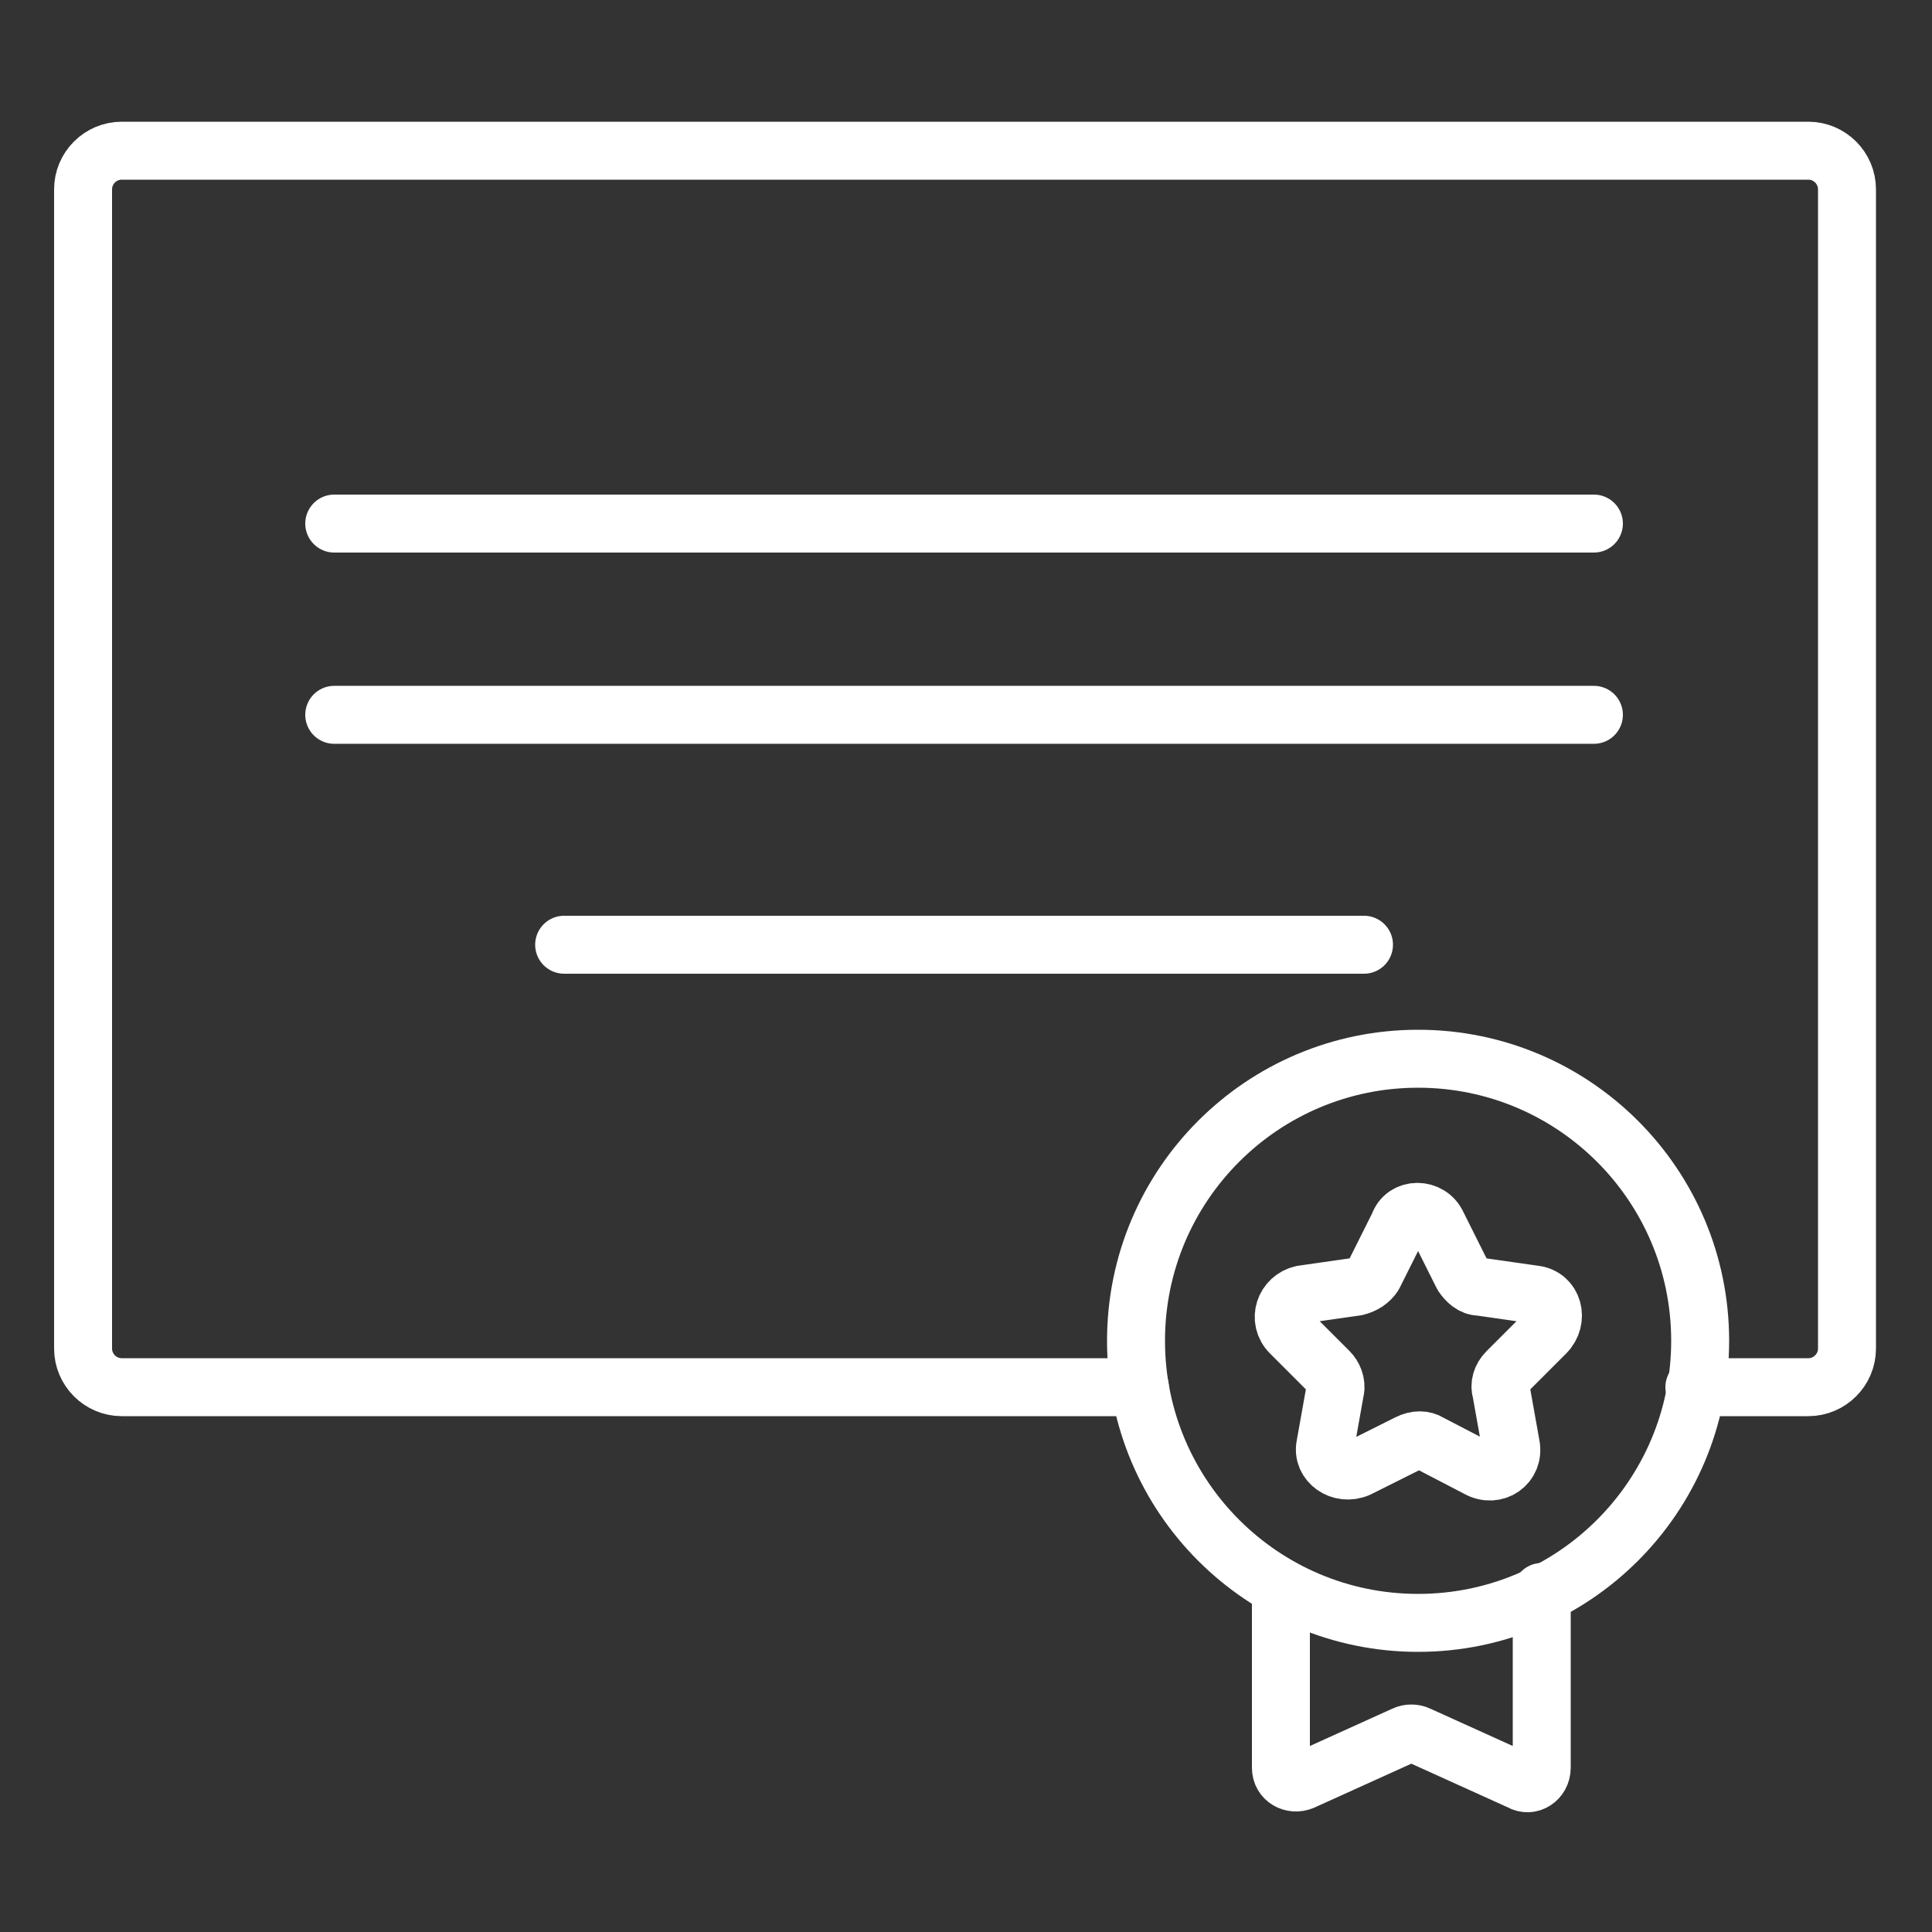
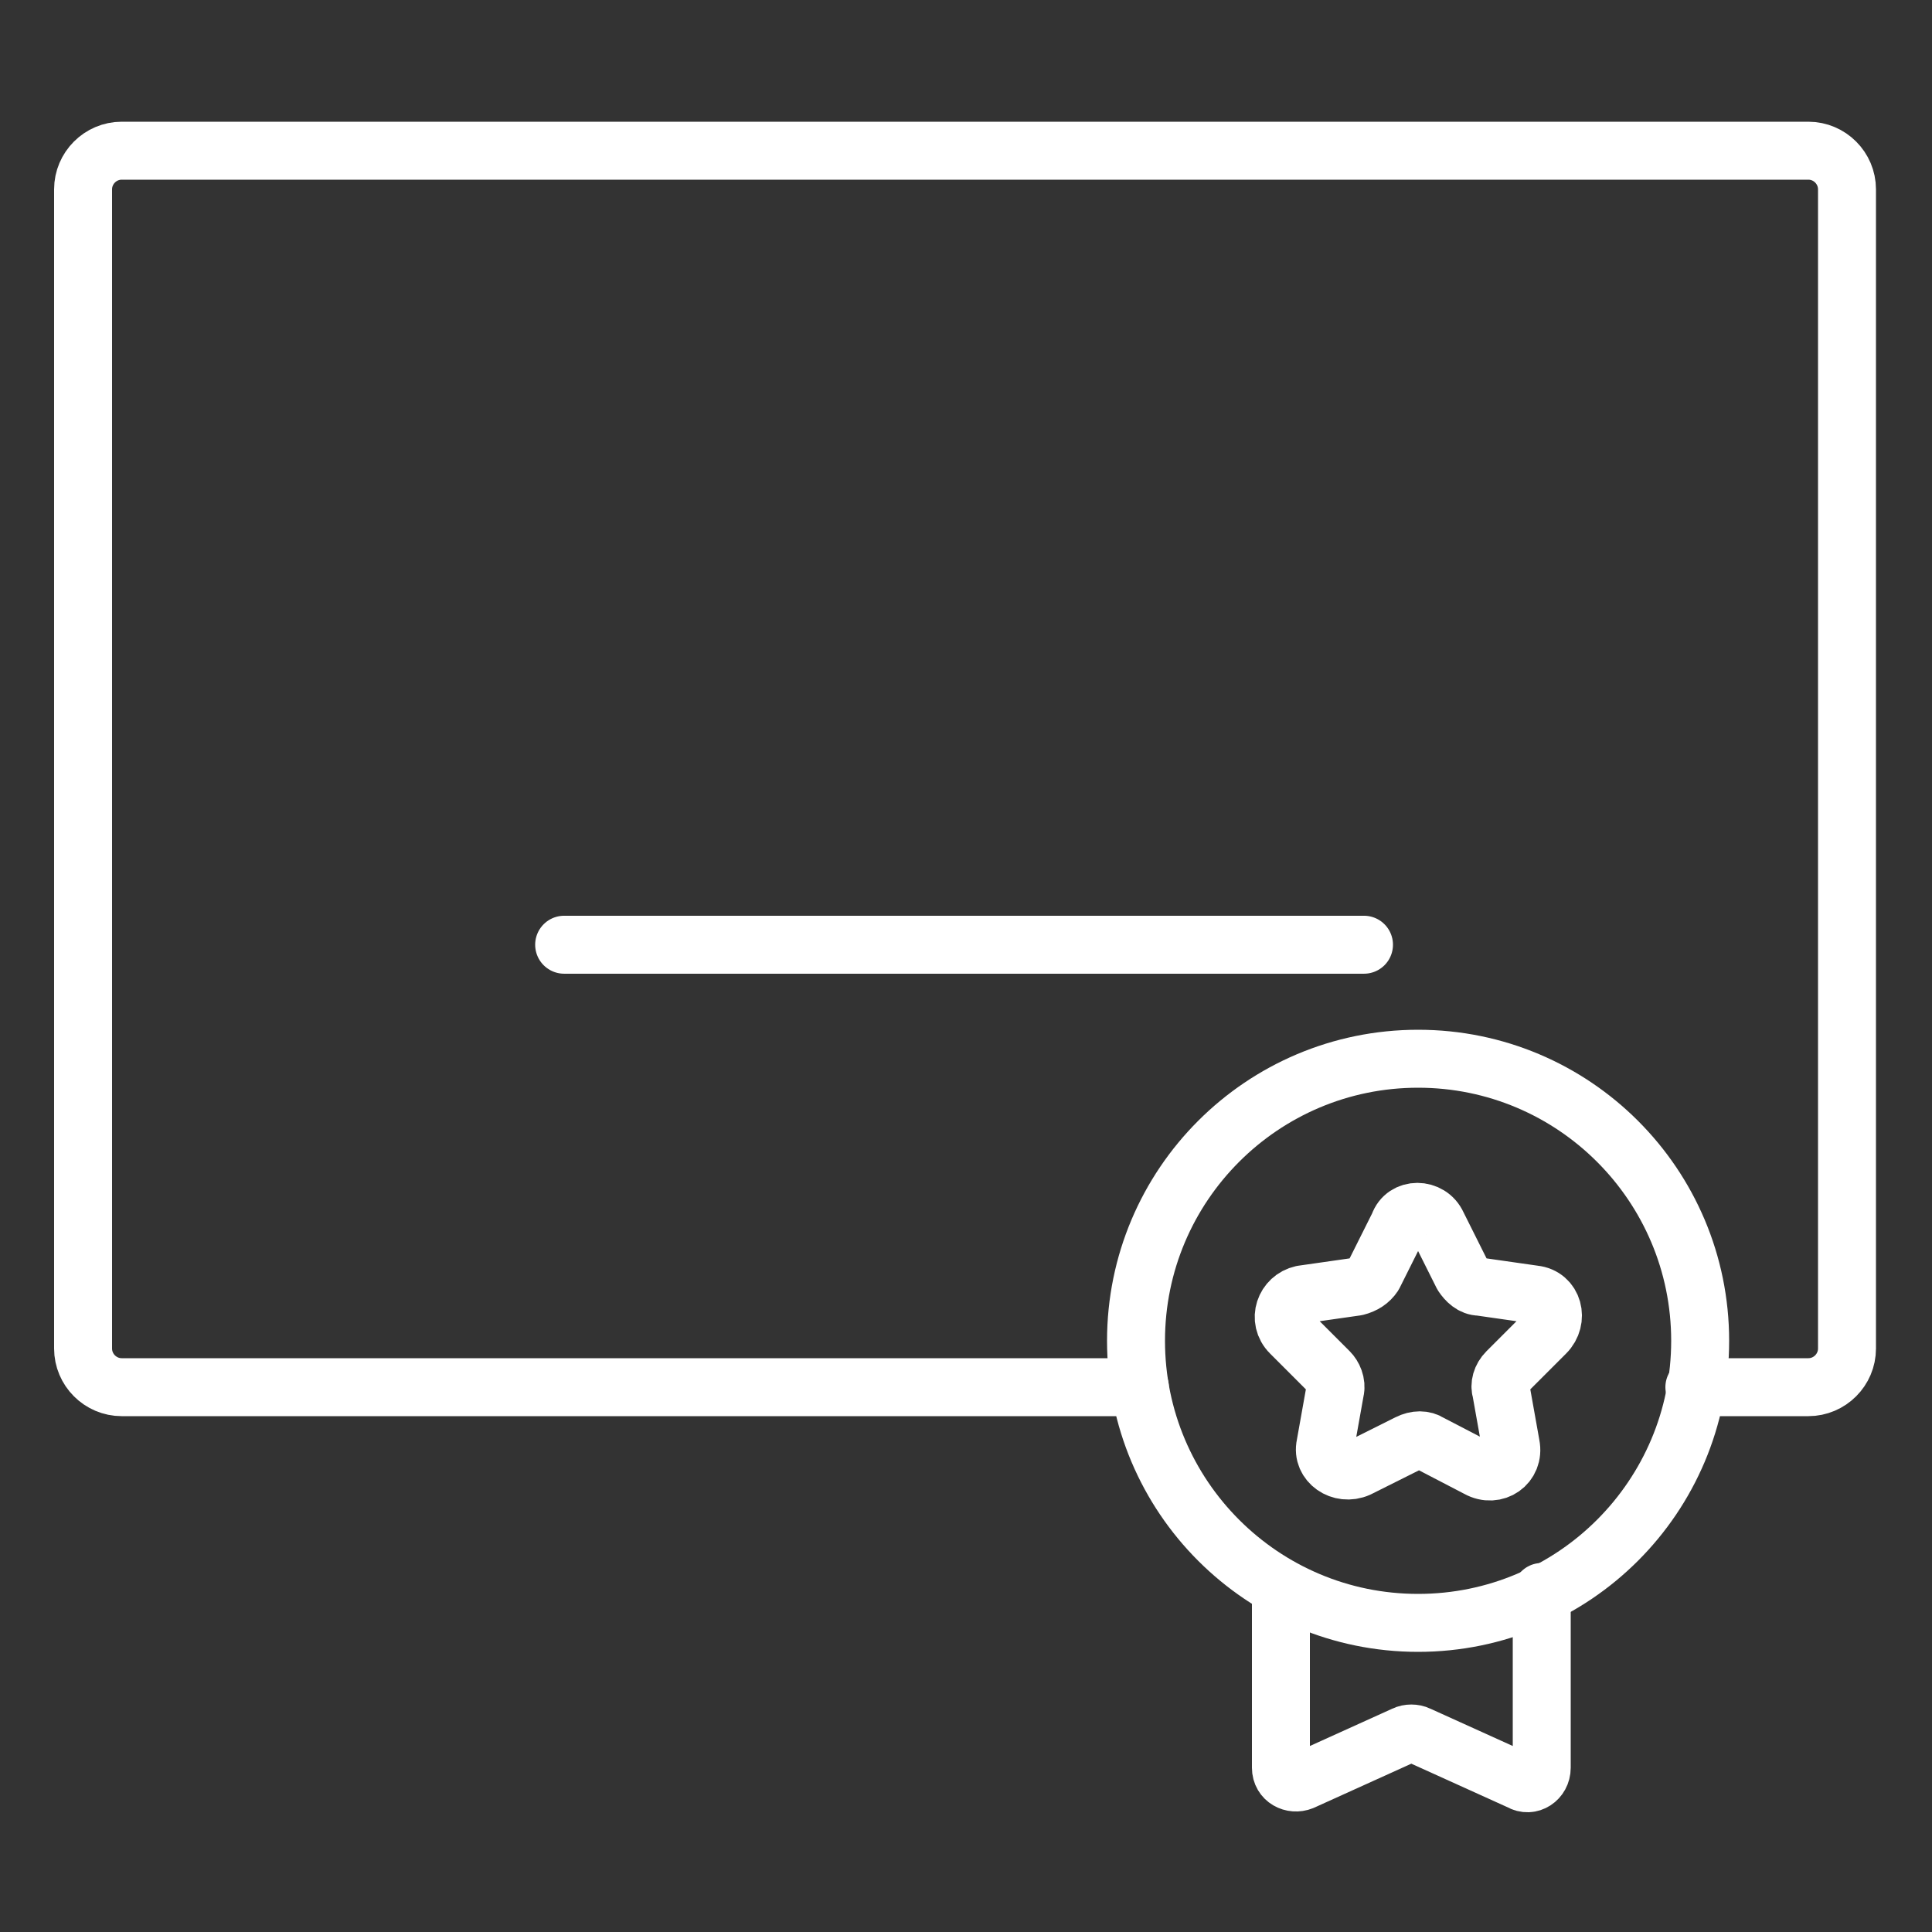
<svg xmlns="http://www.w3.org/2000/svg" width="100" height="100" viewBox="0 0 100 100" fill="none">
  <rect x="0" y="0" width="100" height="100" fill="#333333" stroke="none" />
  <path d="M59 71.8H6.3C5.2 71.8 4.3 70.9 4.3 69.8V9.8C4.3 8.7 5.2 7.8 6.3 7.8H93.6C94.7 7.8 95.6 8.7 95.6 9.8V69.8C95.6 70.9 94.7 71.8 93.6 71.8H87.7" stroke="white" stroke-width="3" stroke-miterlimit="10" stroke-linecap="round" stroke-linejoin="round" />
  <path d="M73.4 84C81.463 84 88 77.463 88 69.4C88 61.336 81.463 54.8 73.4 54.8C65.336 54.8 58.8 61.336 58.8 69.4C58.8 77.463 65.336 84 73.4 84Z" stroke="white" stroke-width="3" stroke-miterlimit="10" stroke-linecap="round" stroke-linejoin="round" />
  <path d="M74.4 63.4L75.7 66C75.9 66.3 76.2 66.6 76.6 66.6L79.4 67C80.4 67.1 80.7 68.3 80 69L78 71C77.7 71.3 77.6 71.7 77.7 72L78.2 74.8C78.4 75.8 77.4 76.5 76.5 76L74 74.7C73.7 74.5 73.3 74.5 72.9 74.7L70.3 76C69.4 76.4 68.4 75.7 68.6 74.8L69.1 72C69.2 71.6 69 71.2 68.8 71L66.8 69C66.1 68.3 66.5 67.2 67.4 67L70.2 66.6C70.6 66.5 70.9 66.3 71.1 66L72.4 63.4C72.7 62.5 74 62.5 74.4 63.4Z" stroke="white" stroke-width="3" stroke-miterlimit="10" stroke-linecap="round" stroke-linejoin="round" />
  <path d="M79.8 82.4V91.5C79.8 92.1 79.2 92.5 78.7 92.2L73.4 89.8C73.2 89.7 72.9 89.7 72.7 89.8L67.4 92.2C66.9 92.4 66.3 92.1 66.3 91.5V82.4" stroke="white" stroke-width="3" stroke-miterlimit="10" stroke-linecap="round" stroke-linejoin="round" />
  <path d="M29.2 48.899H70.6" stroke="white" stroke-width="3" stroke-miterlimit="10" stroke-linecap="round" stroke-linejoin="round" />
-   <path d="M17.3 27.1H82.5" stroke="white" stroke-width="3" stroke-miterlimit="10" stroke-linecap="round" stroke-linejoin="round" />
-   <path d="M17.3 36.999H82.5" stroke="white" stroke-width="3" stroke-miterlimit="10" stroke-linecap="round" stroke-linejoin="round" />
</svg>